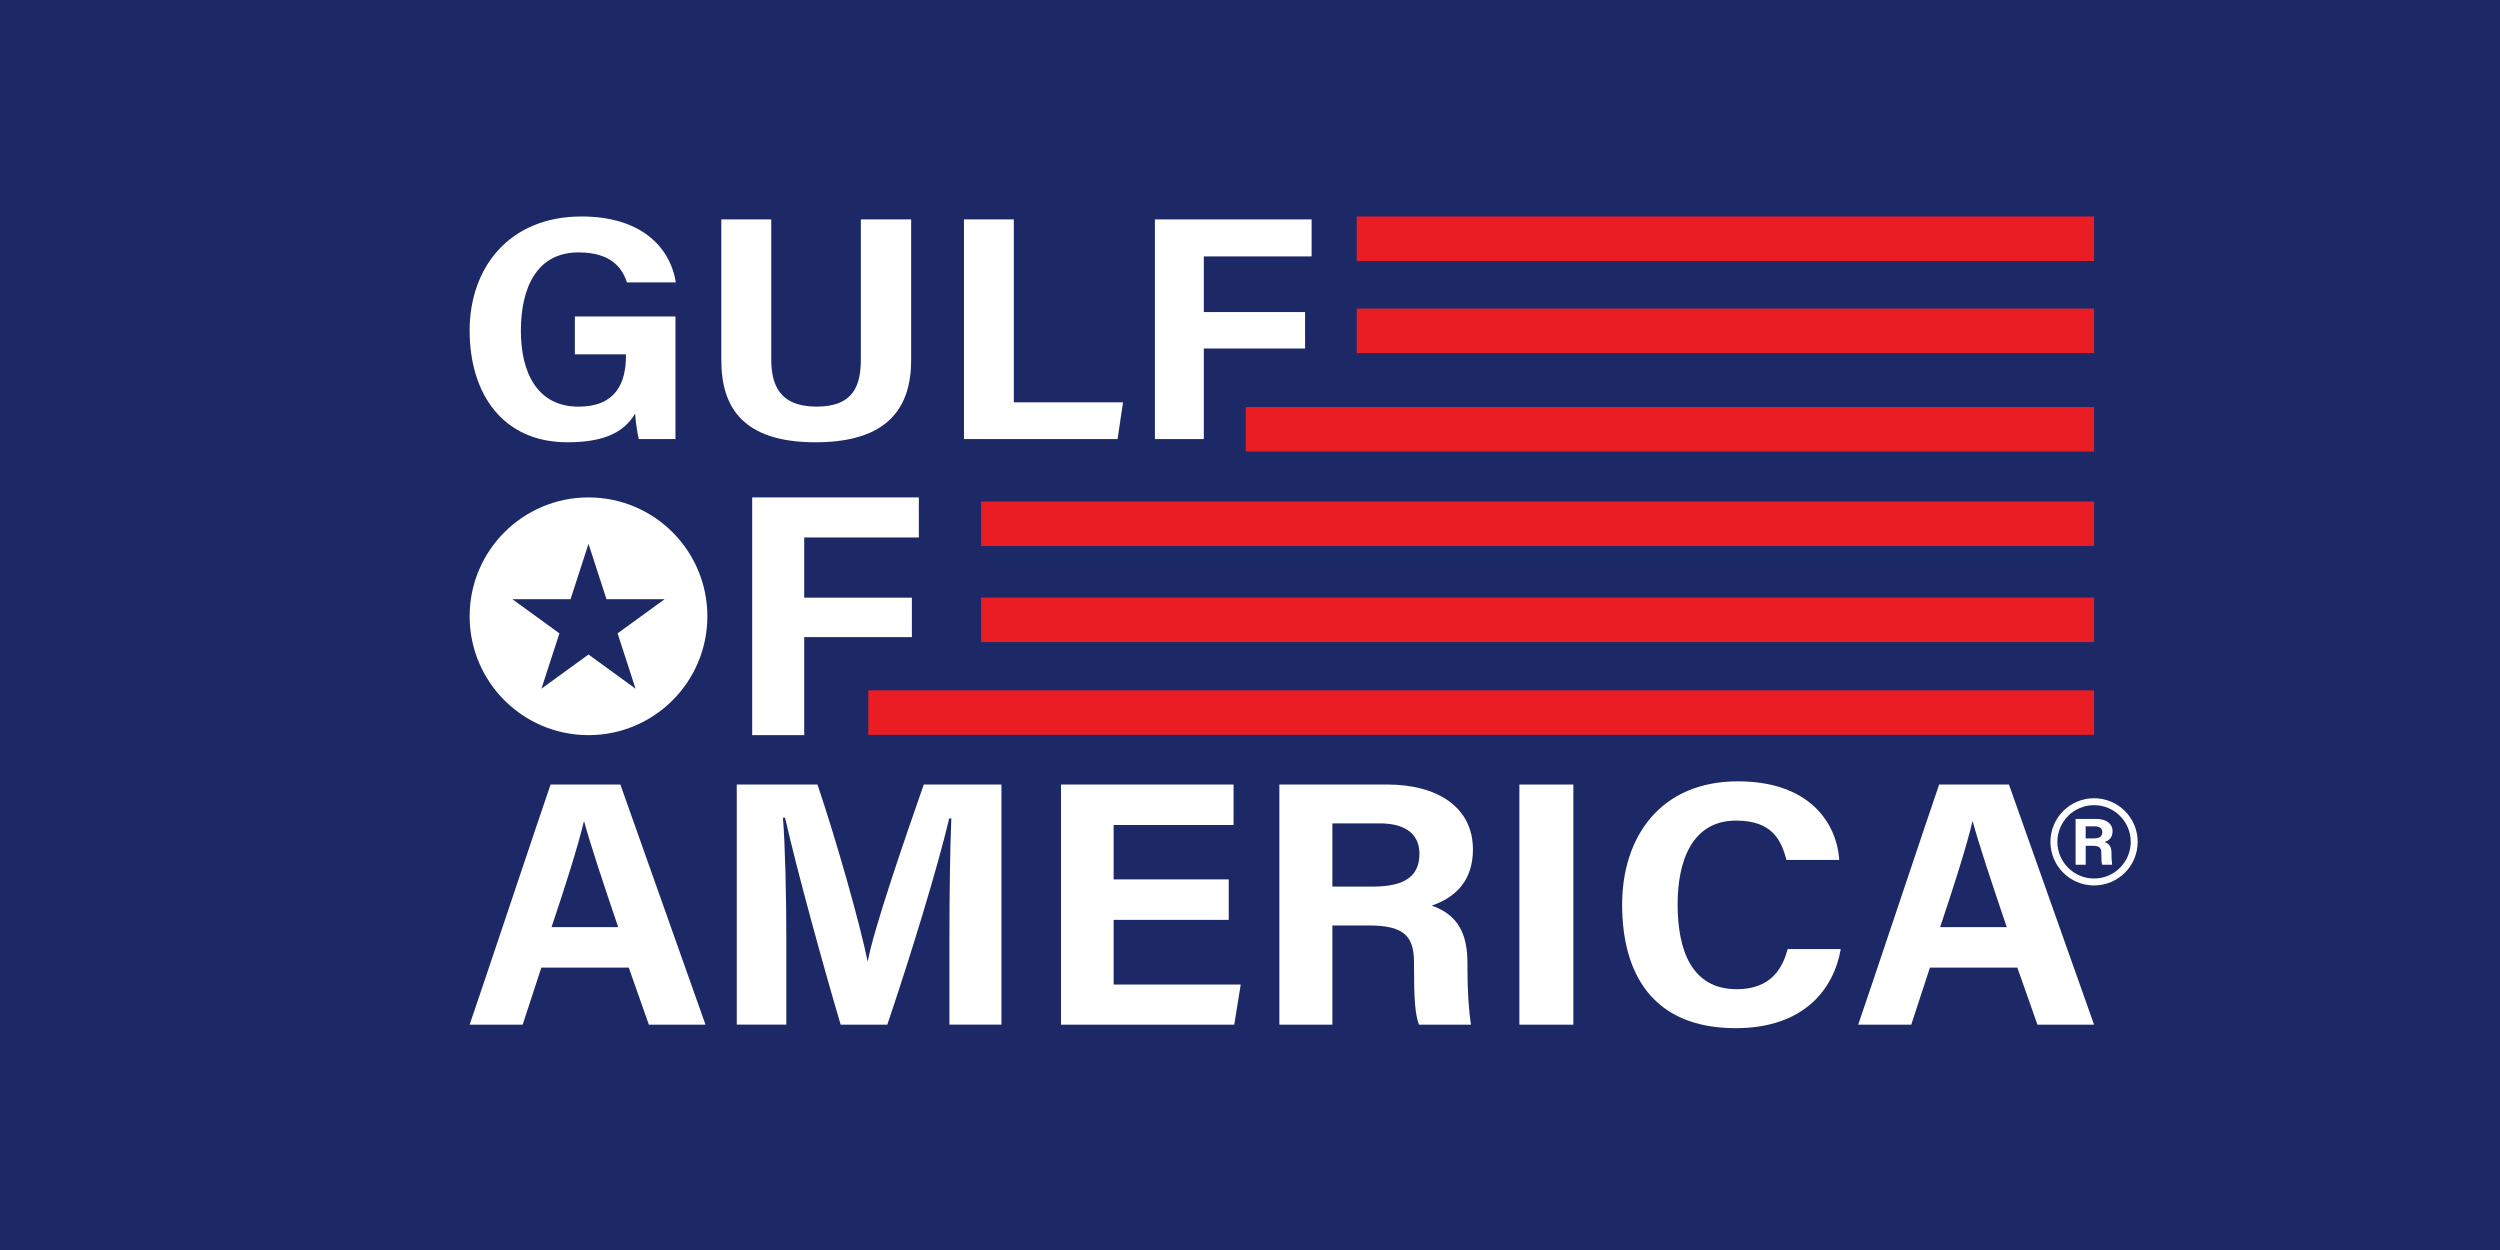
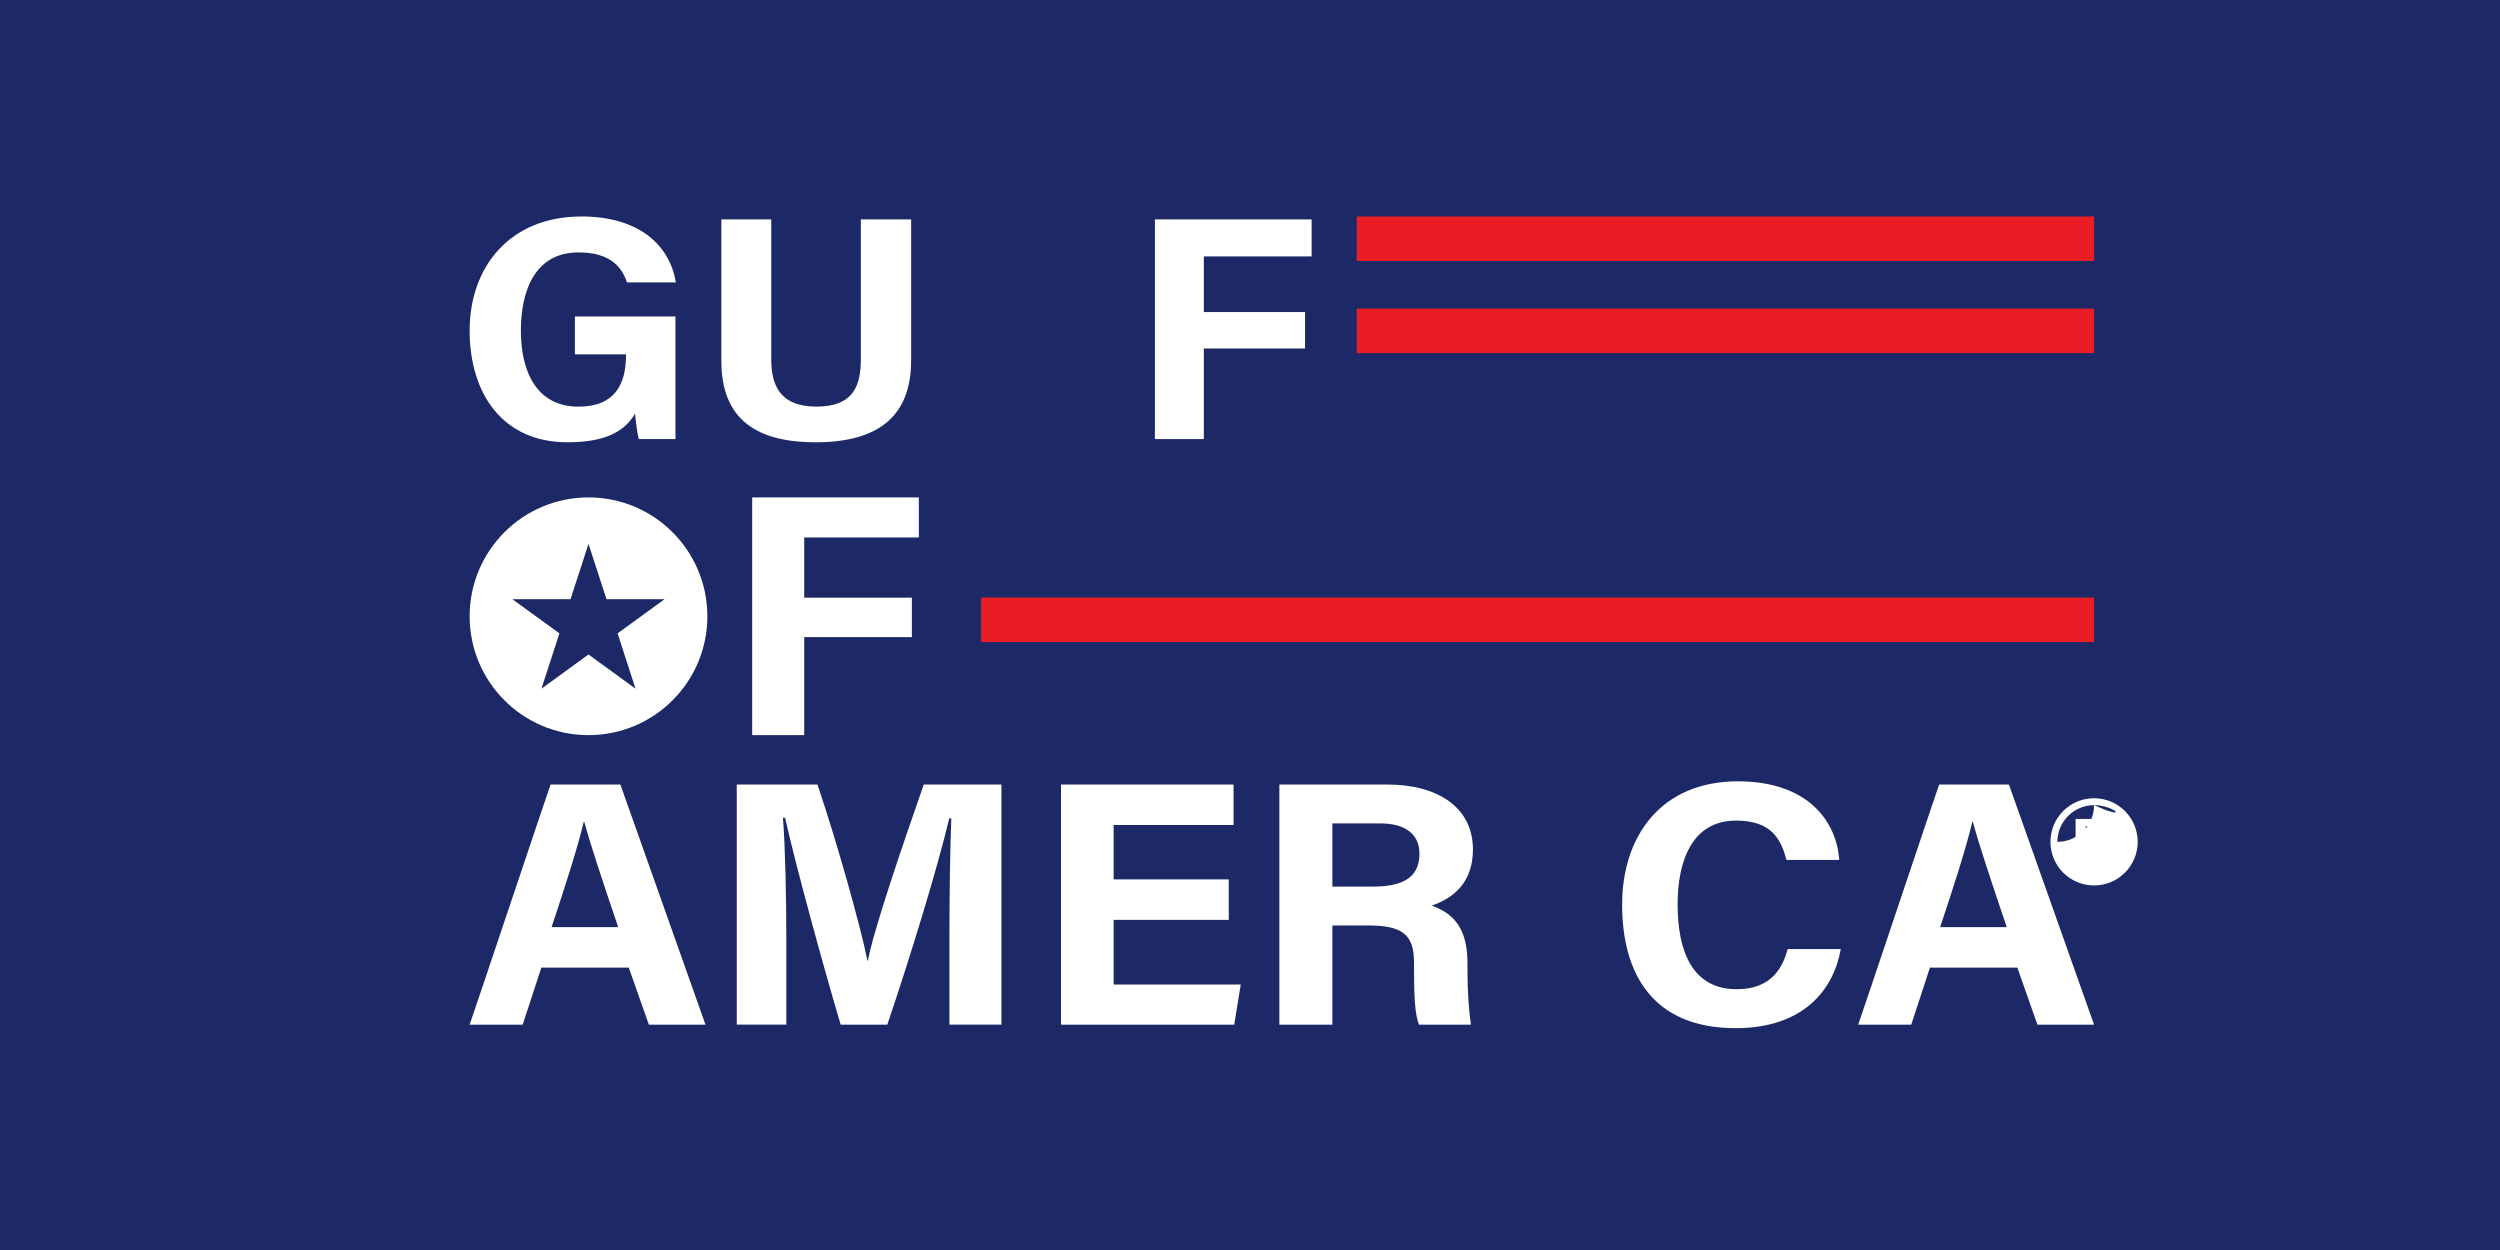
<svg xmlns="http://www.w3.org/2000/svg" version="1.1" id="Layer_1" x="0px" y="0px" viewBox="0 0 2000 1000" style="enable-background:new 0 0 2000 1000;" xml:space="preserve">
  <style type="text/css">
	.st0{fill:#FFFFFF;}
	.st1{fill:#EA1D25;}
	.st2{fill:#1D2966;}
	.st3{fill:none;}
</style>
  <rect class="st2" width="2000" height="1000" />
  <g>
    <rect x="1085.41" y="173.19" class="st1" width="589.85" height="35.59" />
    <rect x="1085.41" y="246.88" class="st1" width="589.85" height="35.59" />
-     <rect x="996.63" y="325.63" class="st1" width="678.63" height="35.59" />
-     <rect x="784.91" y="401.22" class="st1" width="890.35" height="35.59" />
    <rect x="784.91" y="478.07" class="st1" width="890.35" height="35.59" />
-     <rect x="694.65" y="552.28" class="st1" width="980.61" height="35.59" />
  </g>
  <g>
    <path class="st0" d="M540.37,351.26h-29.34c-1.36-5.75-2.43-13.83-2.97-20.4c-10.06,17.54-29.69,22.96-54.21,22.96   c-51.18,0-78.14-38.26-78.14-89.43c0-50.45,31.79-91.2,89.45-91.2c46.59,0,70.72,23.37,75.53,52.75h-39.12   c-3.65-11.08-12.17-24.02-38.7-24.02c-34.06,0-46.17,29.21-46.17,62.7c0,33.36,13.06,60.71,46.09,60.71   c29.46,0,37.99-18.45,37.99-41.01v-0.83H459.9v-30.34h80.46V351.26z" />
    <path class="st0" d="M617,175.53v111.78c0,19.83,6.09,37.98,36.27,37.98c29.93,0,35.41-17.36,35.41-38.01V175.53h40.24v112.55   c0,36.8-17.39,65.75-76.46,65.75c-58.11,0-75.39-28-75.39-65.5V175.53L617,175.53L617,175.53z" />
-     <polygon class="st0" points="771.17,175.53 811.05,175.53 811.05,321.88 898.42,321.88 894.06,351.26 771.17,351.26  " />
    <polygon class="st0" points="923.92,175.53 1049.3,175.53 1049.3,205.13 963.05,205.13 963.05,249.65 1044.05,249.65    1044.05,278.8 963.05,278.8 963.05,351.26 923.92,351.26  " />
    <polygon class="st0" points="601.76,397.93 735.08,397.93 735.08,429.97 643.37,429.97 643.37,478.14 729.5,478.14 729.5,509.69    643.37,509.69 643.37,588.11 601.76,588.11  " />
    <path class="st0" d="M433.08,774.09l-14.94,45.63h-42.44c2.78-7.48,61.66-183.61,64.76-192.1h55.84l68.09,192.1h-45.31   l-16.06-45.63H433.08z M494.54,741.7c-13.17-38.93-22.34-66.43-27.14-84.36h-0.35c-5.13,21.36-14.74,51.32-25.8,84.36H494.54z" />
    <path class="st0" d="M759.55,748.03c0-32.66,0.58-71.72,1.51-93.33h-1.67c-9.42,39.79-31.11,110.65-49.55,165.02h-37.3   c-13.65-45.83-35.76-126.49-44.48-165.55h-1.71c1.82,22.42,2.71,64.01,2.71,97.12v68.42h-39.65v-192.1h64.56   c15.2,44.87,34.11,111.83,40.01,140.97h0.35c4.56-24.91,28.81-95.57,44.7-140.97h62.11v192.1h-41.59V748.03z" />
    <polygon class="st0" points="983,735.9 890.91,735.9 890.91,787.61 992.59,787.61 987.39,819.73 848.81,819.73 848.81,627.63    986.86,627.63 986.86,659.99 890.91,659.99 890.91,703.51 983,703.51 983,735.9  " />
    <path class="st0" d="M1065.9,740.37v79.35h-42.41v-192.1h86.29c39.99,0,68.57,17.99,68.57,51.96c0,26.19-15.23,38.78-32.95,44.92   c21.01,7.37,28.57,22.43,28.57,46.27v4.99c0,17.02,1.09,33.17,2.82,43.96h-41.63c-3.05-8.06-3.94-20.98-3.94-44.6v-5.05   c0-21.99-8.83-29.7-36.5-29.7H1065.9z M1065.9,709.27h32.24c20.52,0,37.43-4.99,37.43-26.23c0-17.77-14.17-24.32-31.48-24.32   h-38.19V709.27z" />
-     <rect x="1215.5" y="627.63" class="st0" width="43.18" height="192.1" />
    <path class="st0" d="M1472.61,759.27c-5.72,32.43-29.73,63.26-84.11,63.26c-66.75,0-90.79-44.06-90.79-98.87   c0-54.21,30.72-98.59,92.57-98.59c57.2,0,79.1,33.11,81.13,62.9h-42.21c-4.28-15.84-11.29-31.5-40.36-31.5   c-35.25,0-46.75,32.44-46.75,66.97c0,36.54,11.1,67.93,47.3,67.93c28.29,0,36.79-17.78,40.78-32.1L1472.61,759.27L1472.61,759.27z" />
    <path class="st0" d="M1543.94,774.09L1529,819.72h-42.44c2.77-7.48,61.66-183.61,64.76-192.1h55.84l68.09,192.1h-45.31   l-16.06-45.63H1543.94z M1605.4,741.7c-13.17-38.93-22.34-66.43-27.14-84.36h-0.35c-5.13,21.36-14.74,51.32-25.8,84.36H1605.4z" />
    <path class="st0" d="M470.8,397.93c-52.52,0-95.09,42.57-95.09,95.09c0,52.52,42.57,95.09,95.09,95.09   c52.52,0,95.09-42.57,95.09-95.09C565.88,440.51,523.31,397.93,470.8,397.93 M508.44,550.96L470.8,523.6l-37.65,27.35l14.38-44.26   l-37.65-27.35h46.54l14.38-44.26l14.38,44.26h46.54l-37.66,27.35L508.44,550.96z" />
  </g>
-   <path class="st0" d="M1675.25,708.36c-4.71,0-9.28-0.92-13.58-2.74c-4.15-1.76-7.89-4.27-11.09-7.47  c-3.21-3.21-5.72-6.93-7.48-11.09c-1.82-4.3-2.74-8.87-2.74-13.58c0-4.71,0.92-9.28,2.74-13.58c1.76-4.16,4.27-7.89,7.48-11.09  c3.2-3.2,6.93-5.72,11.09-7.47c4.3-1.82,8.87-2.74,13.58-2.74c4.71,0,9.28,0.92,13.58,2.74c4.15,1.76,7.89,4.27,11.09,7.47  c3.21,3.21,5.72,6.93,7.48,11.09c1.82,4.3,2.74,8.87,2.74,13.58c0,4.71-0.92,9.28-2.74,13.58c-1.76,4.16-4.27,7.89-7.48,11.09  c-3.2,3.2-6.93,5.72-11.09,7.47C1684.53,707.44,1679.96,708.36,1675.25,708.36 M1675.25,644.13c-16.18,0-29.34,13.16-29.34,29.34  c0,16.18,13.16,29.34,29.34,29.34c16.18,0,29.34-13.16,29.34-29.34C1704.6,657.29,1691.43,644.13,1675.25,644.13" />
+   <path class="st0" d="M1675.25,708.36c-4.71,0-9.28-0.92-13.58-2.74c-4.15-1.76-7.89-4.27-11.09-7.47  c-3.21-3.21-5.72-6.93-7.48-11.09c-1.82-4.3-2.74-8.87-2.74-13.58c0-4.71,0.92-9.28,2.74-13.58c1.76-4.16,4.27-7.89,7.48-11.09  c3.2-3.2,6.93-5.72,11.09-7.47c4.3-1.82,8.87-2.74,13.58-2.74c4.71,0,9.28,0.92,13.58,2.74c4.15,1.76,7.89,4.27,11.09,7.47  c3.21,3.21,5.72,6.93,7.48,11.09c1.82,4.3,2.74,8.87,2.74,13.58c0,4.71-0.92,9.28-2.74,13.58c-1.76,4.16-4.27,7.89-7.48,11.09  c-3.2,3.2-6.93,5.72-11.09,7.47C1684.53,707.44,1679.96,708.36,1675.25,708.36 M1675.25,644.13c-16.18,0-29.34,13.16-29.34,29.34  c16.18,0,29.34-13.16,29.34-29.34C1704.6,657.29,1691.43,644.13,1675.25,644.13" />
  <path class="st0" d="M1668.57,676.66v15.15h-8.09v-36.67h16.47c7.63,0,13.09,3.43,13.09,9.92c0,5-2.91,7.4-6.29,8.57  c4.01,1.41,5.45,4.28,5.45,8.83v0.95c0,3.25,0.21,6.33,0.54,8.39h-7.94c-0.58-1.54-0.75-4-0.75-8.51v-0.97  c0-4.2-1.69-5.67-6.97-5.67L1668.57,676.66L1668.57,676.66z M1668.57,670.73h6.15c3.92,0,7.14-0.95,7.14-5.01  c0-3.39-2.7-4.64-6.01-4.64h-7.29V670.73z" />
</svg>